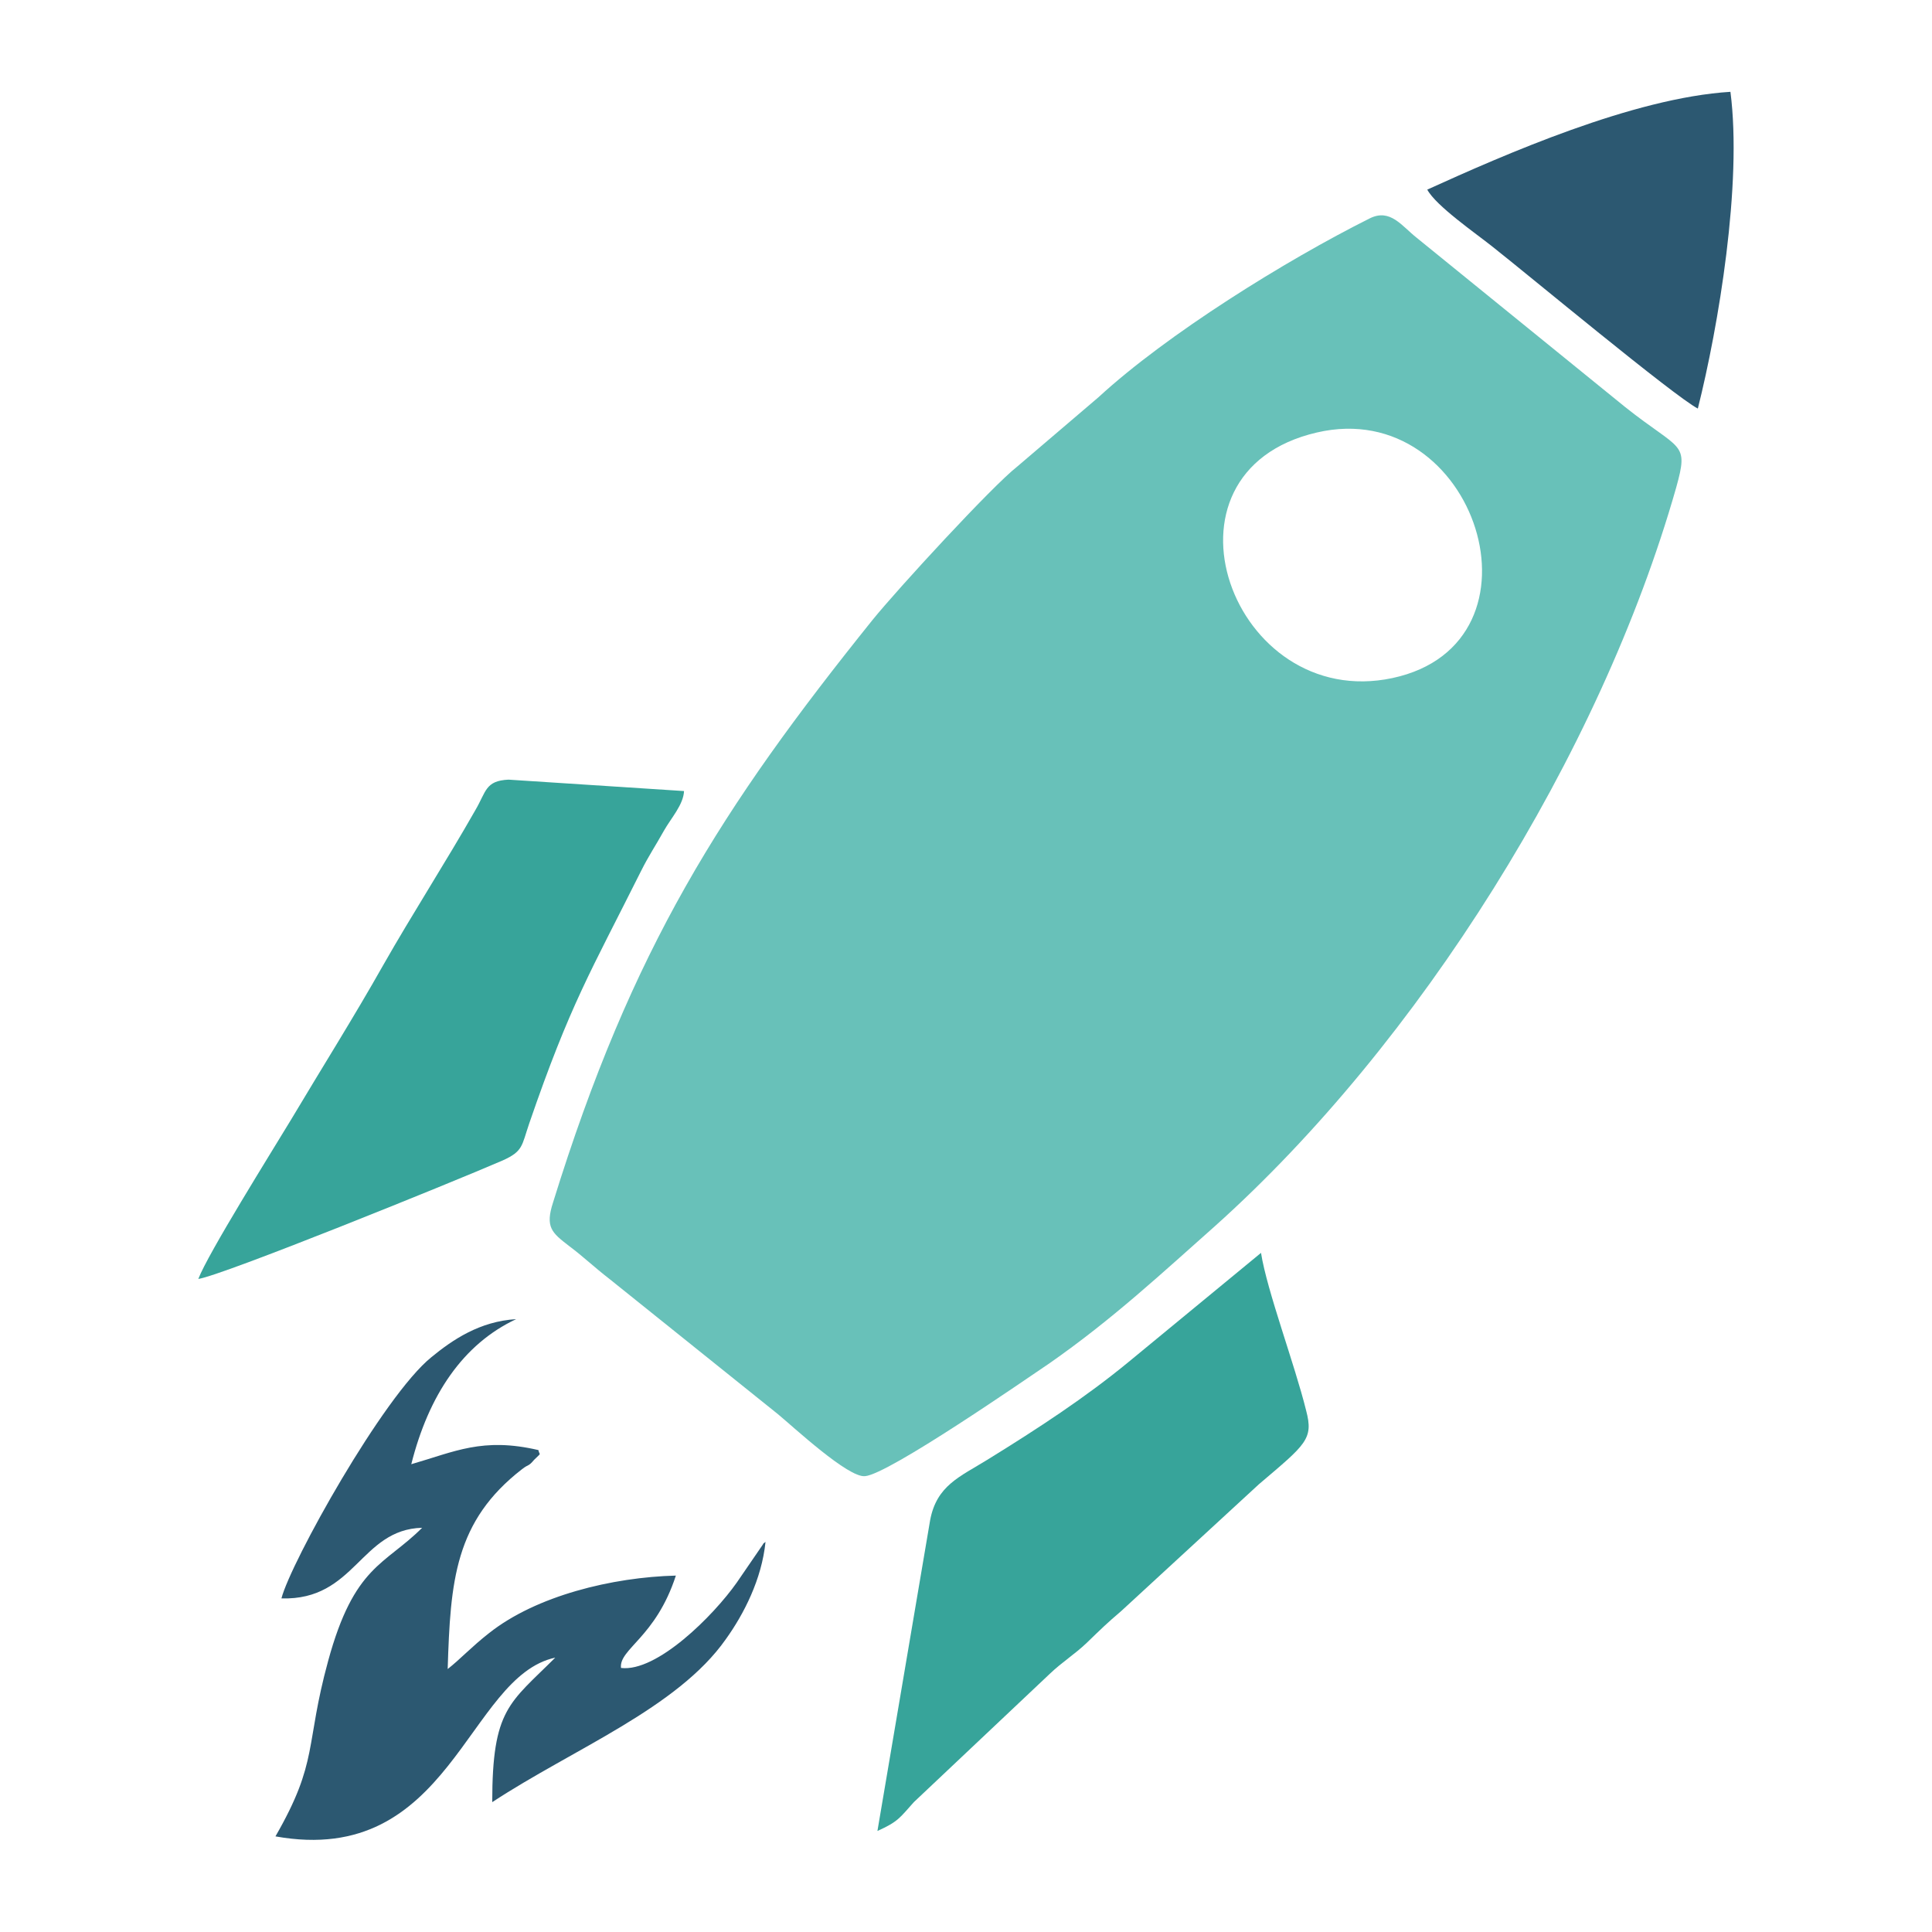
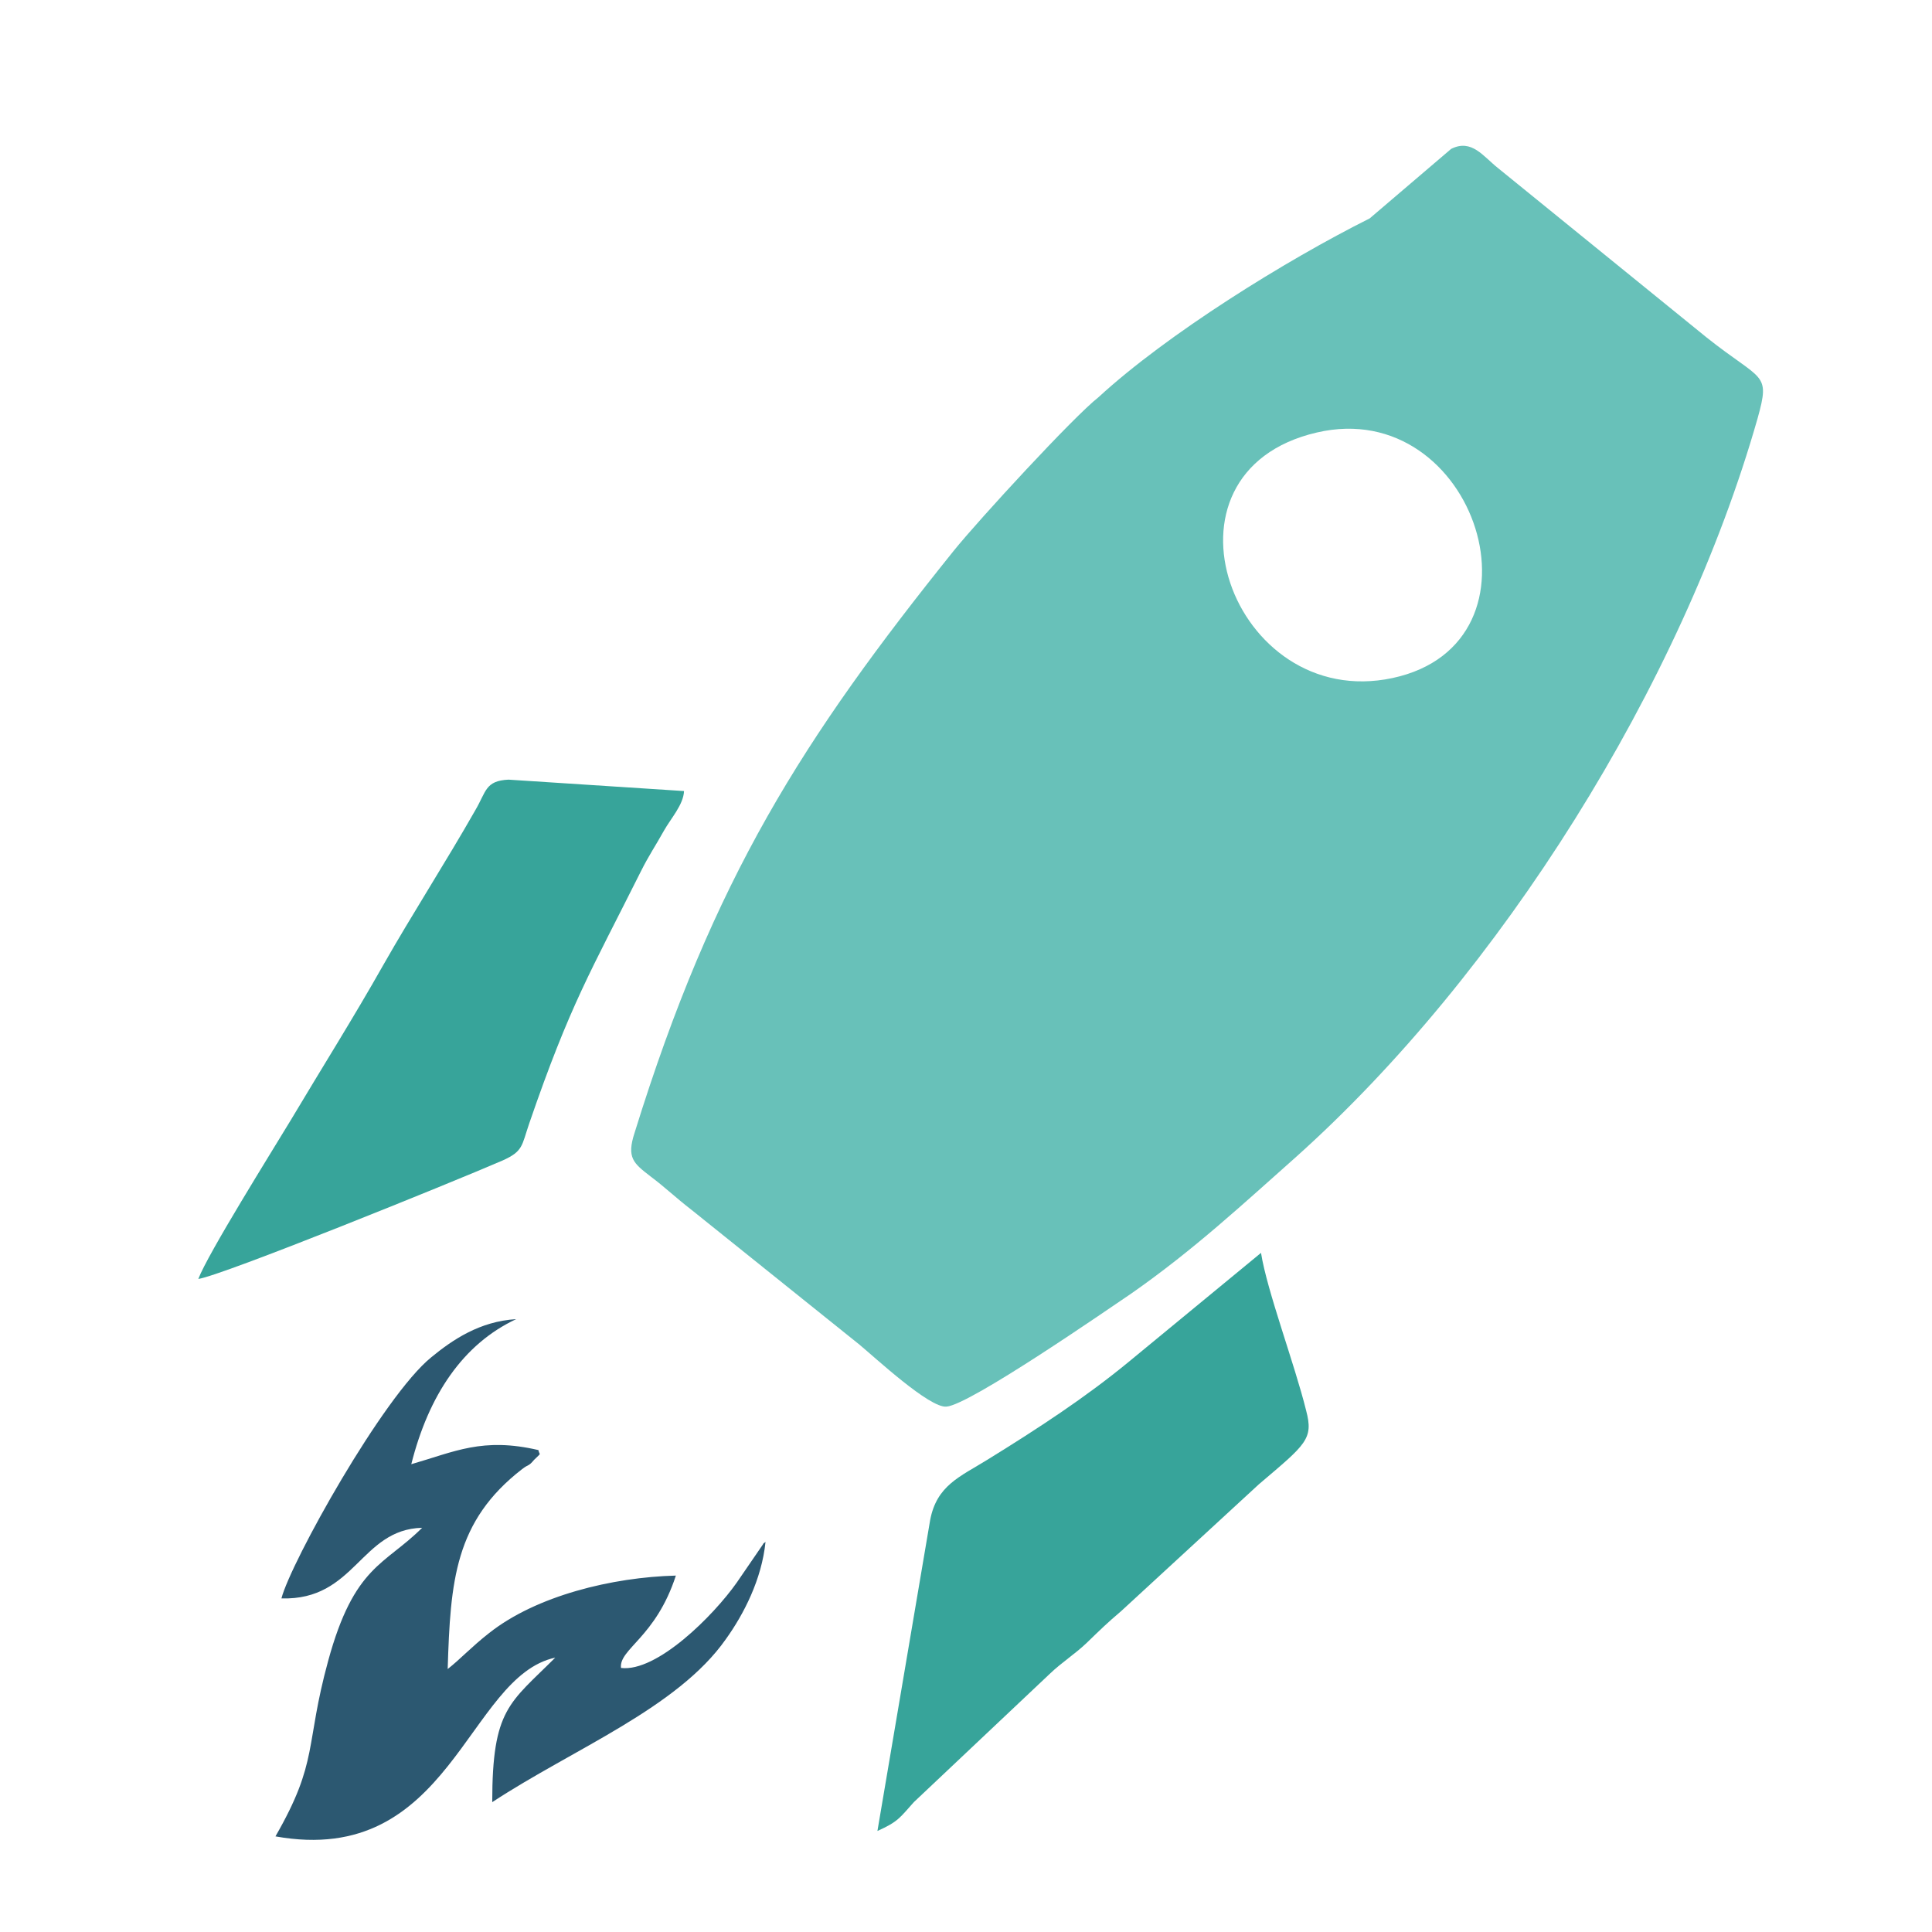
<svg xmlns="http://www.w3.org/2000/svg" xml:space="preserve" width="35.56mm" height="35.56mm" version="1.1" style="shape-rendering:geometricPrecision; text-rendering:geometricPrecision; image-rendering:optimizeQuality; fill-rule:evenodd; clip-rule:evenodd" viewBox="0 0 3556 3556">
  <defs>
    <style type="text/css">
   
    .fil0 {fill:#68C1B9}
    .fil1 {fill:#37A49A}
    .fil2 {fill:#2C5871}
   
  </style>
  </defs>
  <g id="Layer_x0020_1">
    <g id="_2011470199536">
-       <path class="fil0" d="M2521 402c-154,77 -373,213 -499,329l-150 128c-46,36 -219,224 -266,282 -278,346 -443,604 -588,1072 -15,46 -2,56 29,80 28,21 45,38 76,62l309 248c29,24 129,117 160,114 43,-3 297,-179 340,-208 116,-81 207,-166 304,-252 375,-336 709,-867 849,-1359 24,-86 9,-67 -94,-149l-383 -311c-28,-22 -49,-55 -87,-36zm-97 394c-316,73 -156,515 139,452 299,-64 154,-520 -139,-452z" />
+       <path class="fil0" d="M2521 402c-154,77 -373,213 -499,329c-46,36 -219,224 -266,282 -278,346 -443,604 -588,1072 -15,46 -2,56 29,80 28,21 45,38 76,62l309 248c29,24 129,117 160,114 43,-3 297,-179 340,-208 116,-81 207,-166 304,-252 375,-336 709,-867 849,-1359 24,-86 9,-67 -94,-149l-383 -311c-28,-22 -49,-55 -87,-36zm-97 394c-316,73 -156,515 139,452 299,-64 154,-520 -139,-452z" />
      <path class="fil1" d="M1615 3370c38,-17 41,-24 67,-53l250 -236c23,-22 46,-36 68,-57 28,-27 37,-36 64,-59l253 -233c87,-74 101,-83 87,-136 -21,-85 -72,-220 -83,-290l-244 201c-79,65 -166,122 -260,180 -50,31 -93,47 -105,111l-97 572z" />
      <path class="fil1" d="M365 2354c43,-6 463,-176 560,-218 38,-17 35,-27 49,-68 76,-221 113,-279 206,-465 14,-28 27,-47 42,-74 13,-23 36,-48 37,-73l-323 -21c-43,2 -41,22 -61,56 -54,95 -116,191 -170,286 -53,94 -114,191 -170,285 -35,58 -152,245 -170,292z" />
      <path class="fil2" d="M518 2942c136,4 145,-127 259,-130 -69,69 -125,69 -173,245 -43,157 -17,184 -97,323 323,58 352,-294 515,-329 -84,84 -116,94 -116,266 149,-98 341,-173 430,-300 33,-46 66,-110 73,-179 -2,2 -4,2 -5,5l-48 70c-43,61 -147,165 -213,157 -4,-35 64,-56 101,-170 -117,3 -257,37 -344,106 -32,25 -53,48 -76,66 5,-162 13,-272 137,-368 13,-10 11,-4 22,-17 15,-15 10,-7 8,-18 -103,-24 -154,3 -234,26 32,-127 95,-221 193,-267 -67,4 -117,38 -156,70 -89,72 -259,378 -276,444z" />
-       <path class="fil2" d="M2627 349c16,30 90,81 120,105 66,52 334,275 378,298 38,-151 82,-414 60,-583 -179,11 -417,116 -558,180z" />
    </g>
  </g>
</svg>